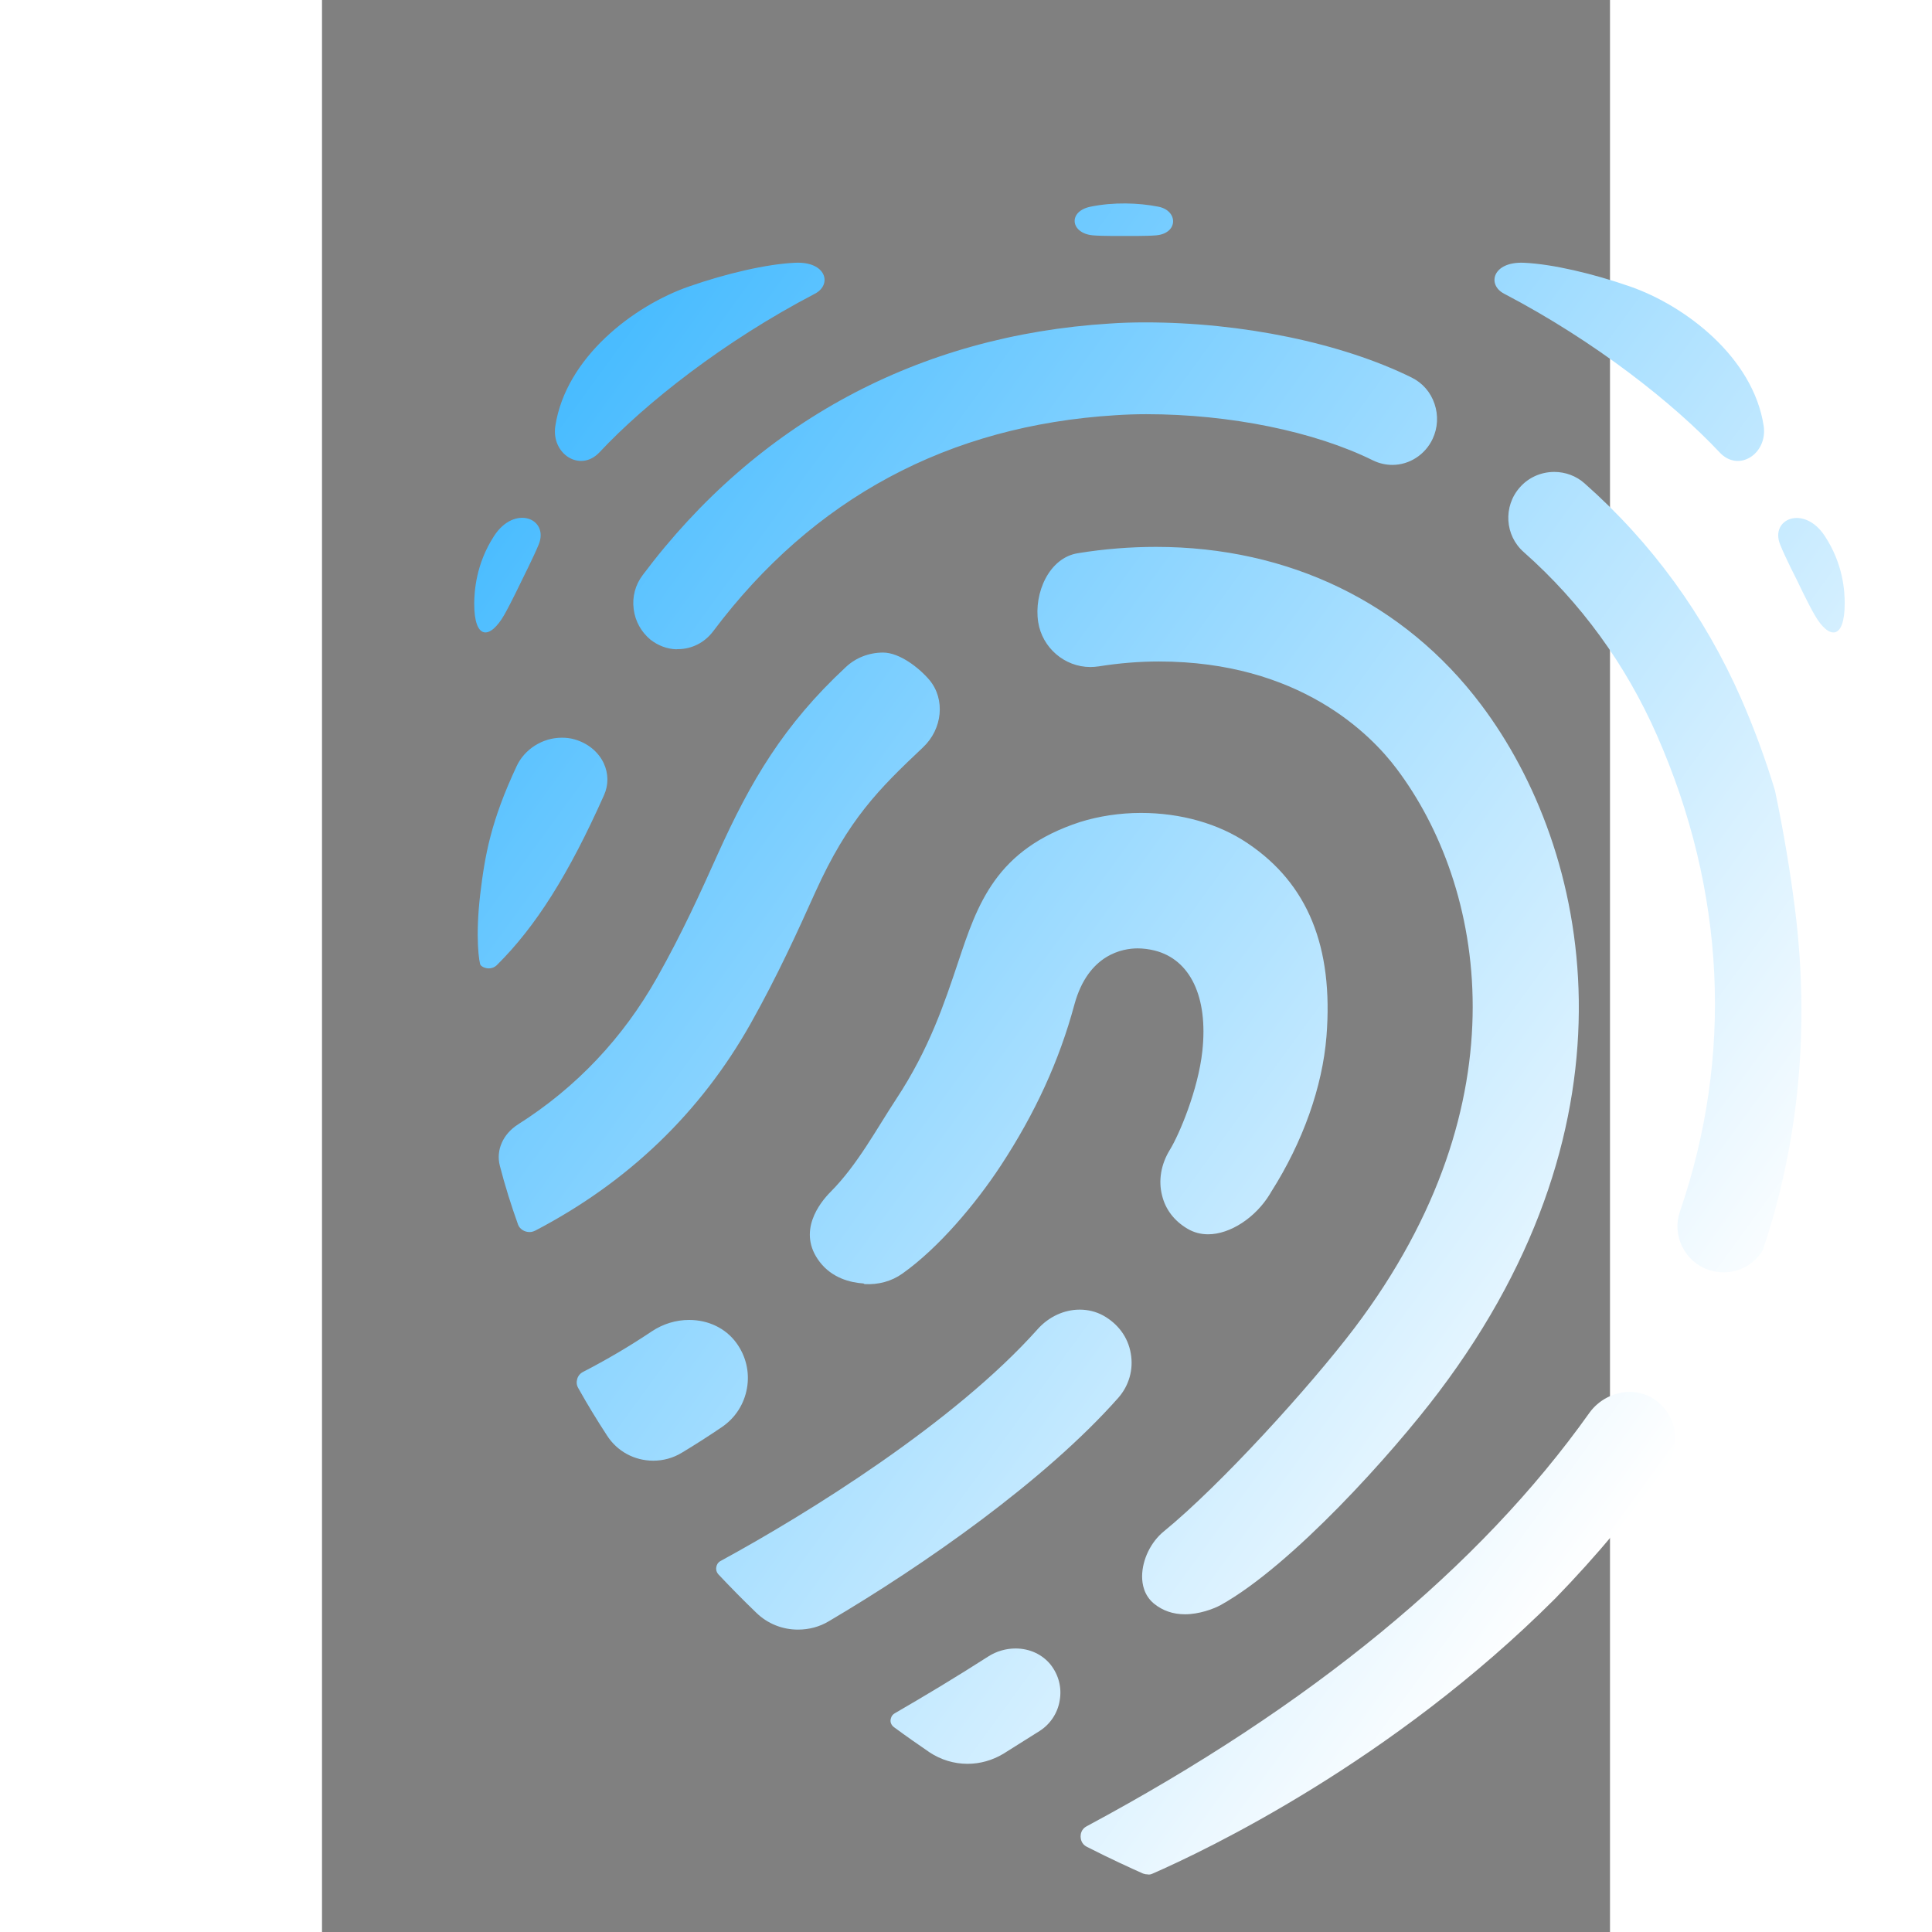
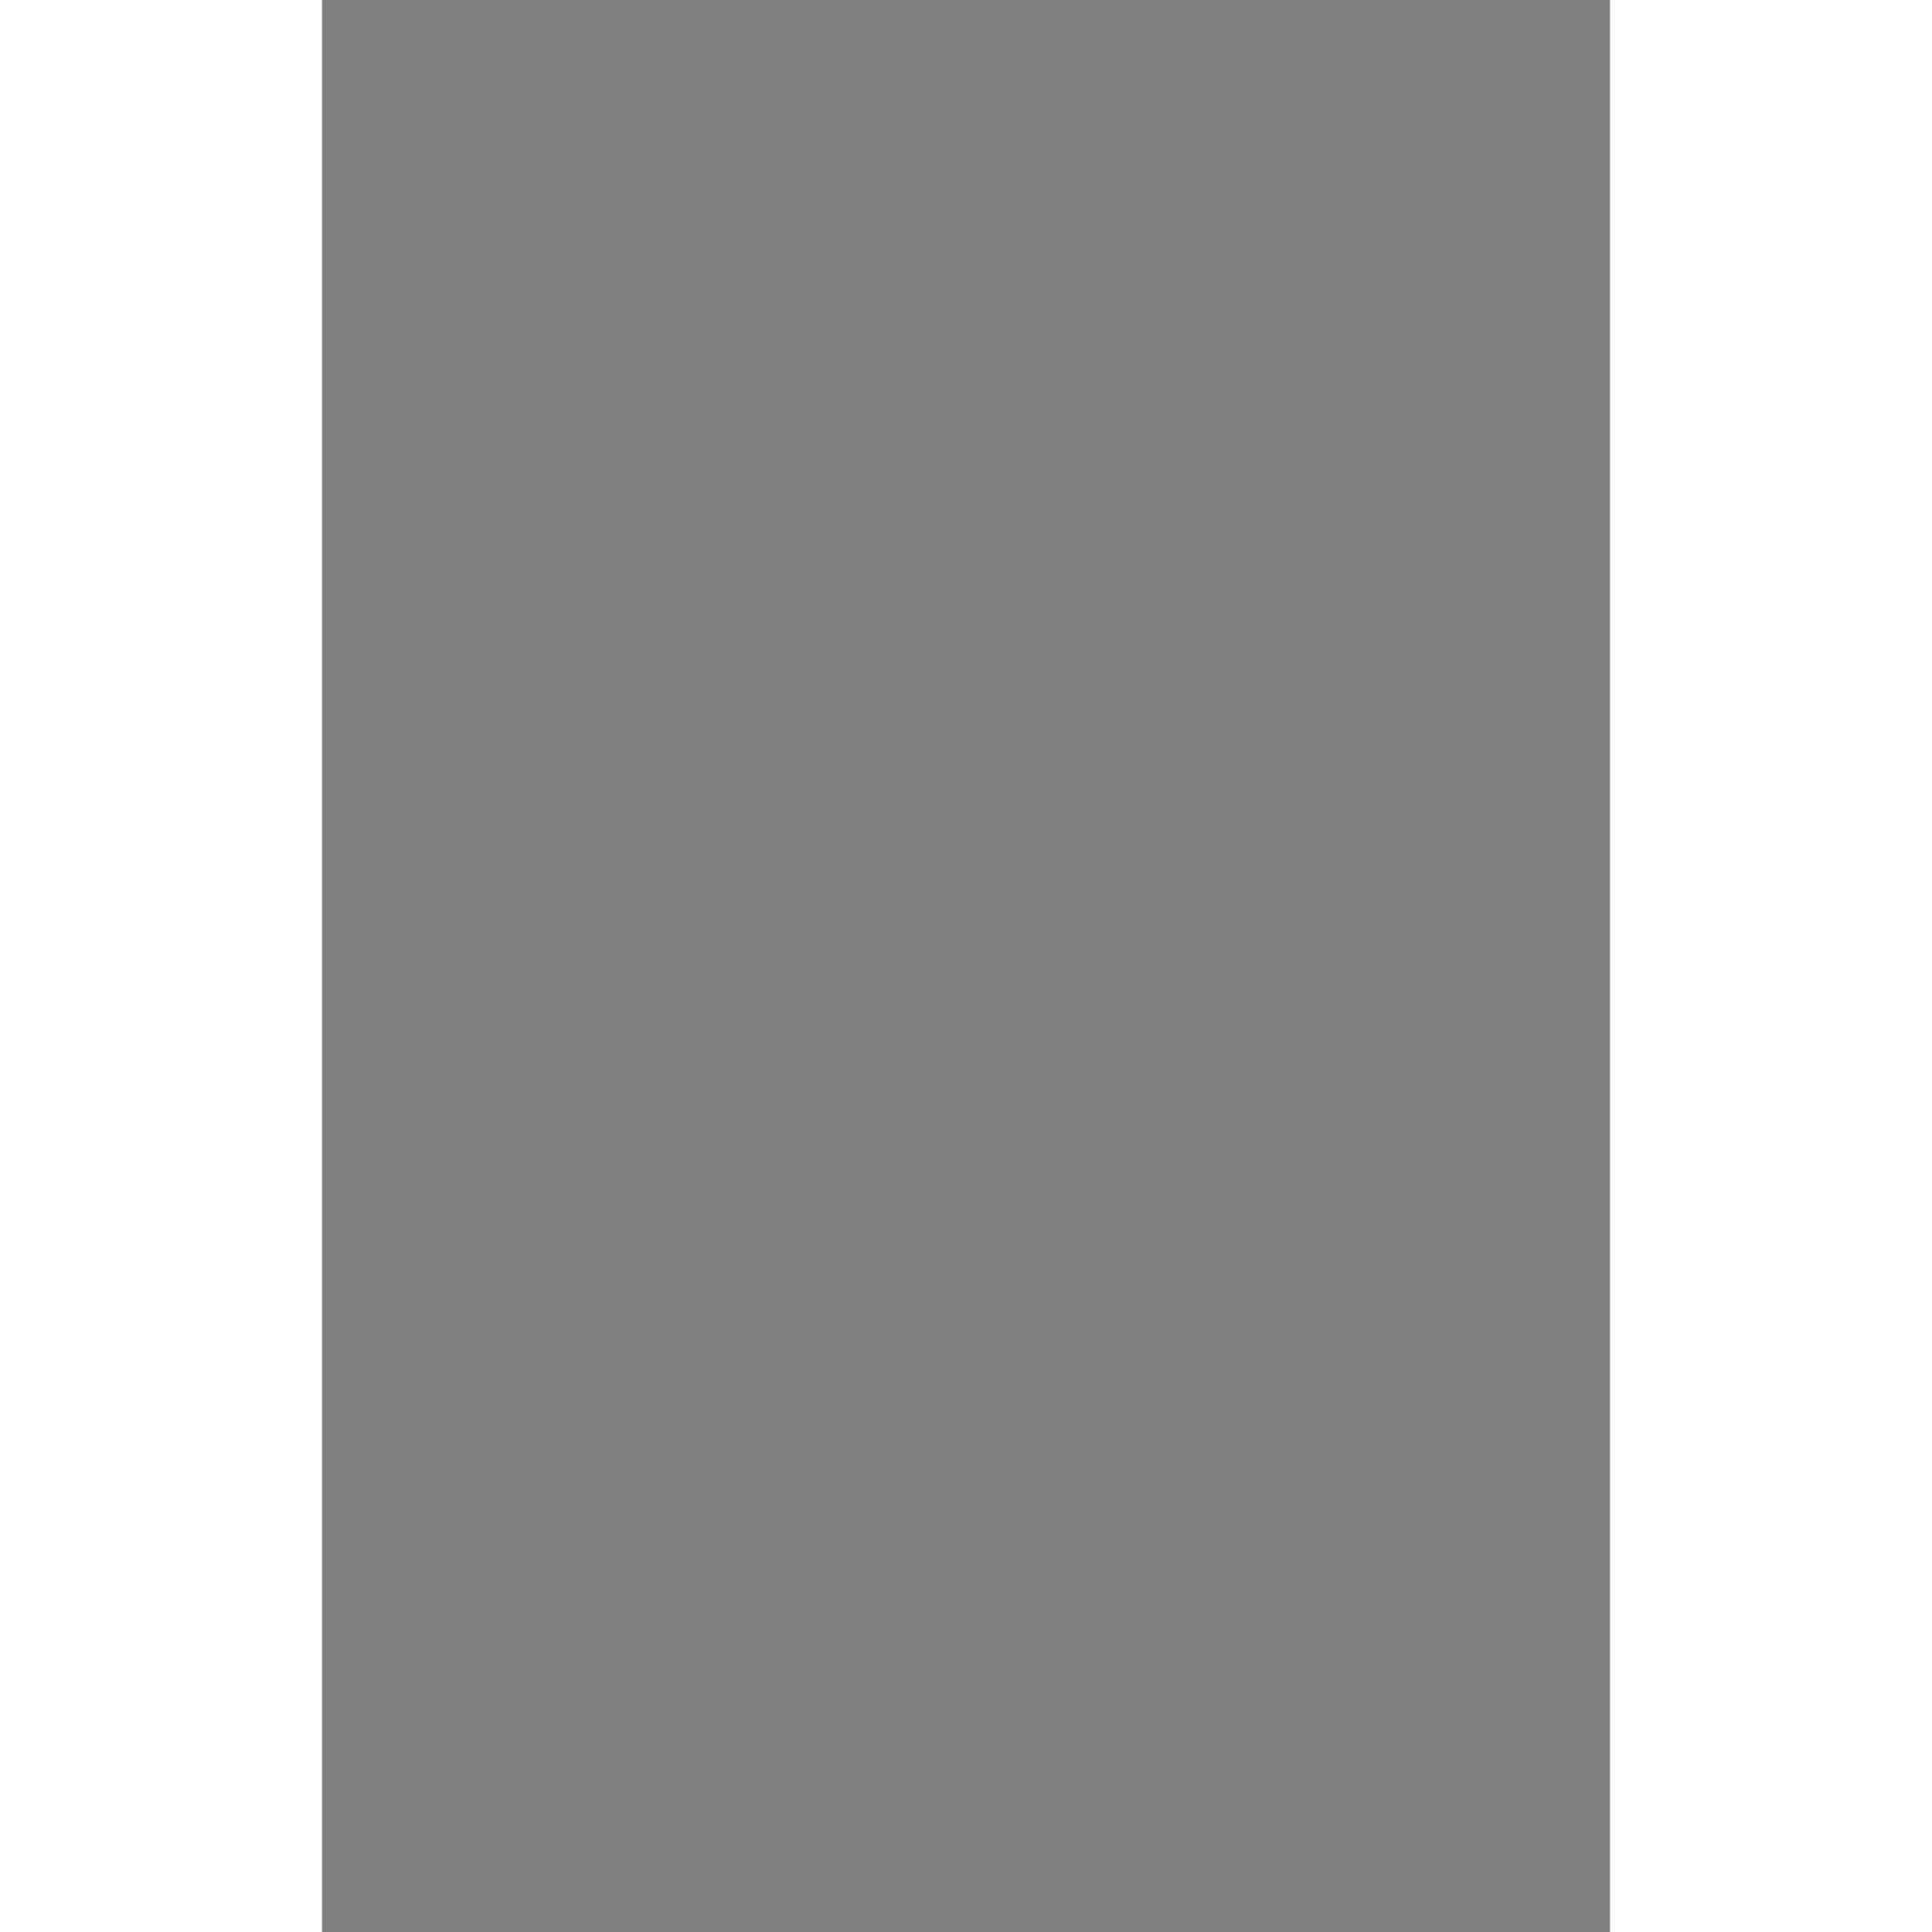
<svg xmlns="http://www.w3.org/2000/svg" width="30" zoomAndPan="magnify" viewBox="125 155 40 60" height="30" preserveAspectRatio="xMidYMid meet" version="1.0">
  <rect x="125" y="155" width="40" height="60" fill="#808080" stroke="none" />
  <defs>
    <g />
    <clipPath id="14f9ddc1bf">
-       <path d="M 129 161 L 173 161 L 173 214 L 129 214 Z M 129 161 " clip-rule="nonzero" />
-     </clipPath>
+       </clipPath>
    <clipPath id="57fb4caae9">
      <path d="M 132.246 168.23 C 132.574 166.102 134.672 164.496 136.402 163.895 C 137.547 163.496 138.809 163.199 139.699 163.16 C 140.664 163.117 140.848 163.84 140.309 164.121 C 137.477 165.598 135.039 167.527 133.617 169.047 C 133.016 169.684 132.113 169.094 132.246 168.23 Z M 141.848 194.879 C 142.281 194.902 142.688 194.793 143.027 194.551 C 144.141 193.762 145.293 192.398 146.078 191.203 C 147.145 189.578 147.898 187.941 148.367 186.195 C 148.797 184.621 149.887 184.453 150.328 184.453 C 150.508 184.453 150.684 184.477 150.859 184.52 C 151.965 184.797 152.523 185.961 152.34 187.641 C 152.211 188.844 151.621 190.238 151.332 190.707 C 151.055 191.156 150.969 191.664 151.09 192.129 C 151.195 192.562 151.469 192.918 151.879 193.16 C 152.078 193.277 152.289 193.332 152.52 193.332 C 153.203 193.332 153.992 192.816 154.438 192.082 L 154.484 192.004 C 155.461 190.465 156.07 188.754 156.195 187.184 C 156.414 184.406 155.617 182.445 153.746 181.188 C 152.844 180.578 151.668 180.246 150.434 180.246 C 149.773 180.246 149.121 180.348 148.547 180.527 C 145.918 181.383 145.355 183.086 144.754 184.887 C 144.332 186.145 143.863 187.57 142.832 189.133 C 142.211 190.078 141.633 191.168 140.801 192.008 C 140.457 192.352 139.738 193.258 140.461 194.195 C 140.844 194.691 141.406 194.832 141.816 194.859 Z M 136.051 175.16 C 136.484 175.16 136.883 174.957 137.148 174.605 C 140.25 170.473 144.453 168.215 149.645 167.895 C 149.945 167.875 150.266 167.863 150.598 167.863 C 153.188 167.863 155.824 168.398 157.645 169.301 C 157.832 169.391 158.035 169.438 158.242 169.438 C 158.77 169.438 159.262 169.121 159.492 168.629 C 159.652 168.289 159.672 167.898 159.551 167.543 C 159.43 167.18 159.176 166.891 158.844 166.727 C 156.668 165.652 153.574 165.012 150.566 165.012 C 150.188 165.012 149.824 165.023 149.48 165.047 C 143.539 165.414 138.516 168.113 134.957 172.863 C 134.73 173.164 134.629 173.535 134.68 173.918 C 134.727 174.293 134.914 174.629 135.203 174.867 C 135.434 175.047 135.715 175.156 136.004 175.164 C 136.008 175.16 136.051 175.16 136.051 175.16 Z M 131.621 193.219 C 134.504 191.715 136.754 189.555 138.309 186.793 C 139.156 185.285 139.777 183.914 140.32 182.707 C 141.344 180.445 142.293 179.504 143.664 178.211 C 144.27 177.641 144.363 176.719 143.867 176.121 C 143.547 175.742 142.938 175.266 142.426 175.266 C 141.988 175.266 141.578 175.426 141.27 175.715 C 139.332 177.516 138.312 179.262 137.293 181.52 C 136.75 182.727 136.188 183.973 135.406 185.359 C 134.352 187.23 132.902 188.77 131.09 189.918 C 130.617 190.219 130.398 190.723 130.523 191.203 C 130.68 191.816 130.875 192.434 131.09 193.035 C 131.141 193.168 131.285 193.262 131.441 193.262 C 131.5 193.266 131.562 193.246 131.621 193.219 Z M 130.18 185.074 C 130.25 185.074 130.344 185.055 130.43 184.973 C 131.641 183.773 132.664 182.148 133.758 179.695 C 133.902 179.375 133.898 179.023 133.75 178.703 C 133.582 178.348 133.254 178.078 132.84 177.961 C 132.707 177.922 132.574 177.91 132.445 177.91 C 131.848 177.91 131.293 178.266 131.047 178.789 C 130.242 180.508 130.059 181.562 129.914 182.77 C 129.754 184.121 129.883 184.93 129.926 184.973 C 129.98 185.035 130.078 185.074 130.18 185.074 Z M 151.801 205.133 C 152.234 205.133 152.676 204.973 152.914 204.844 C 155.133 203.605 158.246 200.133 159.68 198.234 C 166.113 189.727 164.41 181.414 160.996 176.883 C 158.617 173.723 155.027 171.984 150.902 171.984 C 150.105 171.984 149.293 172.047 148.477 172.18 C 147.578 172.32 147.102 173.422 147.242 174.32 C 147.367 175.117 148.062 175.715 148.863 175.715 C 148.945 175.715 149.035 175.707 149.121 175.695 C 149.754 175.594 150.383 175.543 150.988 175.543 C 155.34 175.543 157.562 177.793 158.371 178.871 C 161.098 182.488 162.387 189.207 157.062 196.246 C 155.668 198.082 152.898 201.125 151.148 202.555 C 150.738 202.887 150.473 203.438 150.469 203.953 C 150.469 204.203 150.531 204.547 150.836 204.801 C 151.105 205.02 151.426 205.133 151.801 205.133 Z M 140.742 205.348 C 143.684 203.613 147.449 200.988 149.73 198.41 C 150.062 198.031 150.207 197.531 150.117 197.031 C 150.031 196.527 149.723 196.113 149.262 195.855 C 149.039 195.734 148.793 195.672 148.531 195.672 C 148.043 195.672 147.566 195.895 147.223 196.281 C 144.648 199.168 140.102 201.996 137.379 203.477 C 137.285 203.527 137.254 203.613 137.246 203.664 C 137.234 203.711 137.234 203.809 137.312 203.895 C 137.691 204.297 138.086 204.699 138.484 205.082 C 138.836 205.426 139.297 205.609 139.781 205.609 C 140.129 205.609 140.457 205.52 140.742 205.348 Z M 145.047 209.777 C 145.441 209.777 145.82 209.668 146.16 209.465 C 146.523 209.238 146.898 209.004 147.285 208.758 C 147.617 208.547 147.848 208.199 147.91 207.809 C 147.98 207.414 147.879 207.02 147.629 206.699 C 147.371 206.379 146.977 206.195 146.539 206.195 C 146.242 206.195 145.945 206.281 145.695 206.441 C 144.758 207.043 143.773 207.637 142.789 208.207 C 142.676 208.27 142.664 208.375 142.656 208.422 C 142.652 208.473 142.668 208.57 142.766 208.641 C 143.141 208.918 143.512 209.176 143.871 209.422 C 144.219 209.652 144.629 209.777 145.047 209.777 Z M 169.746 193.828 C 170.867 190.484 171.203 186.934 170.75 183.273 C 170.602 182.086 170.391 180.824 170.125 179.555 C 169.828 178.57 169.469 177.602 169.066 176.68 C 167.93 174.102 166.297 171.855 164.211 170.012 C 163.953 169.781 163.613 169.656 163.27 169.656 C 162.859 169.656 162.469 169.828 162.199 170.137 C 161.68 170.723 161.73 171.629 162.324 172.148 C 164.098 173.719 165.488 175.633 166.457 177.832 C 168.586 182.668 168.836 187.781 167.172 192.625 C 167.047 192.988 167.074 193.371 167.242 193.715 C 167.41 194.055 167.699 194.312 168.059 194.438 C 168.207 194.488 168.367 194.512 168.523 194.512 C 169.027 194.52 169.488 194.254 169.746 193.828 Z M 150.785 213.191 C 152.438 212.469 158.227 209.715 163.297 204.645 C 164.602 203.301 165.762 201.906 166.758 200.504 C 166.996 200.172 167.078 199.754 166.992 199.352 C 166.898 198.949 166.648 198.609 166.289 198.402 C 166.082 198.289 165.855 198.227 165.613 198.227 C 165.125 198.227 164.645 198.477 164.359 198.879 C 160.953 203.672 155.699 207.988 148.75 211.715 C 148.574 211.805 148.559 211.969 148.559 212.035 C 148.559 212.105 148.582 212.27 148.754 212.355 C 149.539 212.754 150.137 213.023 150.496 213.184 C 150.547 213.203 150.594 213.211 150.641 213.211 C 150.691 213.223 150.738 213.211 150.785 213.191 Z M 135.289 200.363 C 135.598 200.363 135.902 200.281 136.172 200.117 C 136.59 199.867 137.008 199.598 137.418 199.32 C 137.836 199.035 138.113 198.605 138.199 198.105 C 138.285 197.609 138.164 197.109 137.867 196.703 C 137.535 196.25 137 195.992 136.402 195.992 C 135.992 195.992 135.594 196.113 135.246 196.344 C 134.559 196.805 133.836 197.23 133.109 197.605 C 133.016 197.652 132.953 197.73 132.926 197.824 C 132.898 197.922 132.906 198.023 132.961 198.113 C 133.238 198.609 133.539 199.102 133.852 199.582 C 134.168 200.074 134.703 200.363 135.289 200.363 Z M 150.969 161.418 C 150.352 161.297 149.582 161.273 148.871 161.418 C 148.156 161.562 148.242 162.246 148.941 162.309 C 149.273 162.336 149.926 162.328 149.926 162.328 C 149.926 162.328 150.574 162.336 150.906 162.309 C 151.602 162.246 151.59 161.535 150.969 161.418 Z M 130.656 174.102 C 130.863 173.742 131.211 173.012 131.211 173.012 C 131.211 173.012 131.574 172.289 131.73 171.91 C 132.059 171.105 130.984 170.66 130.344 171.645 C 129.773 172.527 129.734 173.371 129.727 173.73 C 129.723 174.895 130.223 174.855 130.656 174.102 Z M 168.402 169.047 C 166.977 167.527 164.543 165.602 161.711 164.121 C 161.172 163.84 161.355 163.121 162.32 163.16 C 163.211 163.199 164.469 163.496 165.617 163.895 C 167.348 164.496 169.449 166.102 169.773 168.23 C 169.898 169.094 168.992 169.684 168.402 169.047 Z M 172.289 173.734 C 172.289 173.379 172.25 172.527 171.672 171.648 C 171.031 170.668 169.957 171.109 170.285 171.914 C 170.438 172.301 170.805 173.016 170.805 173.016 C 170.805 173.016 171.152 173.75 171.359 174.105 C 171.793 174.855 172.289 174.895 172.289 173.734 Z M 172.289 173.734 " clip-rule="nonzero" />
    </clipPath>
    <linearGradient x1="-410.234" gradientTransform="matrix(0.381, -0.012, -0.016, 0.452, 283.003, 243.014)" y1="-191.064" x2="-283.856" gradientUnits="userSpaceOnUse" y2="-84.807" id="b7766e97bd">
      <stop stop-opacity="1" stop-color="rgb(28.6%, 73.7%, 100%)" offset="0" />
      <stop stop-opacity="1" stop-color="rgb(28.6%, 73.7%, 100%)" offset="0.062" />
      <stop stop-opacity="1" stop-color="rgb(28.6%, 73.7%, 100%)" offset="0.078" />
      <stop stop-opacity="1" stop-color="rgb(28.6%, 73.7%, 100%)" offset="0.086" />
      <stop stop-opacity="1" stop-color="rgb(28.911%, 73.814%, 100%)" offset="0.09" />
      <stop stop-opacity="1" stop-color="rgb(29.222%, 73.929%, 100%)" offset="0.094" />
      <stop stop-opacity="1" stop-color="rgb(29.604%, 74.069%, 100%)" offset="0.098" />
      <stop stop-opacity="1" stop-color="rgb(29.987%, 74.211%, 100%)" offset="0.102" />
      <stop stop-opacity="1" stop-color="rgb(30.37%, 74.352%, 100%)" offset="0.105" />
      <stop stop-opacity="1" stop-color="rgb(30.753%, 74.492%, 100%)" offset="0.109" />
      <stop stop-opacity="1" stop-color="rgb(31.136%, 74.632%, 100%)" offset="0.113" />
      <stop stop-opacity="1" stop-color="rgb(31.519%, 74.774%, 100%)" offset="0.117" />
      <stop stop-opacity="1" stop-color="rgb(31.902%, 74.915%, 100%)" offset="0.121" />
      <stop stop-opacity="1" stop-color="rgb(32.285%, 75.056%, 100%)" offset="0.125" />
      <stop stop-opacity="1" stop-color="rgb(32.666%, 75.197%, 100%)" offset="0.129" />
      <stop stop-opacity="1" stop-color="rgb(33.049%, 75.339%, 100%)" offset="0.133" />
      <stop stop-opacity="1" stop-color="rgb(33.432%, 75.479%, 100%)" offset="0.137" />
      <stop stop-opacity="1" stop-color="rgb(33.815%, 75.621%, 100%)" offset="0.141" />
      <stop stop-opacity="1" stop-color="rgb(34.198%, 75.761%, 100%)" offset="0.145" />
      <stop stop-opacity="1" stop-color="rgb(34.581%, 75.902%, 100%)" offset="0.148" />
      <stop stop-opacity="1" stop-color="rgb(34.962%, 76.042%, 100%)" offset="0.152" />
      <stop stop-opacity="1" stop-color="rgb(35.345%, 76.184%, 100%)" offset="0.156" />
      <stop stop-opacity="1" stop-color="rgb(35.728%, 76.324%, 100%)" offset="0.16" />
      <stop stop-opacity="1" stop-color="rgb(36.111%, 76.466%, 100%)" offset="0.164" />
      <stop stop-opacity="1" stop-color="rgb(36.494%, 76.607%, 100%)" offset="0.168" />
      <stop stop-opacity="1" stop-color="rgb(36.877%, 76.749%, 100%)" offset="0.172" />
      <stop stop-opacity="1" stop-color="rgb(37.259%, 76.889%, 100%)" offset="0.176" />
      <stop stop-opacity="1" stop-color="rgb(37.642%, 77.031%, 100%)" offset="0.18" />
      <stop stop-opacity="1" stop-color="rgb(38.025%, 77.171%, 100%)" offset="0.184" />
      <stop stop-opacity="1" stop-color="rgb(38.408%, 77.312%, 100%)" offset="0.188" />
      <stop stop-opacity="1" stop-color="rgb(38.791%, 77.452%, 100%)" offset="0.191" />
      <stop stop-opacity="1" stop-color="rgb(39.174%, 77.594%, 100%)" offset="0.195" />
      <stop stop-opacity="1" stop-color="rgb(39.555%, 77.734%, 100%)" offset="0.199" />
      <stop stop-opacity="1" stop-color="rgb(39.938%, 77.876%, 100%)" offset="0.203" />
      <stop stop-opacity="1" stop-color="rgb(40.321%, 78.017%, 100%)" offset="0.207" />
      <stop stop-opacity="1" stop-color="rgb(40.704%, 78.159%, 100%)" offset="0.211" />
      <stop stop-opacity="1" stop-color="rgb(41.087%, 78.299%, 100%)" offset="0.215" />
      <stop stop-opacity="1" stop-color="rgb(41.47%, 78.439%, 100%)" offset="0.219" />
      <stop stop-opacity="1" stop-color="rgb(41.852%, 78.58%, 100%)" offset="0.223" />
      <stop stop-opacity="1" stop-color="rgb(42.235%, 78.722%, 100%)" offset="0.227" />
      <stop stop-opacity="1" stop-color="rgb(42.618%, 78.862%, 100%)" offset="0.23" />
      <stop stop-opacity="1" stop-color="rgb(43.001%, 79.004%, 100%)" offset="0.234" />
      <stop stop-opacity="1" stop-color="rgb(43.384%, 79.144%, 100%)" offset="0.238" />
      <stop stop-opacity="1" stop-color="rgb(43.767%, 79.286%, 100%)" offset="0.242" />
      <stop stop-opacity="1" stop-color="rgb(44.148%, 79.427%, 100%)" offset="0.246" />
      <stop stop-opacity="1" stop-color="rgb(44.531%, 79.568%, 100%)" offset="0.25" />
      <stop stop-opacity="1" stop-color="rgb(44.914%, 79.709%, 100%)" offset="0.254" />
      <stop stop-opacity="1" stop-color="rgb(45.297%, 79.849%, 100%)" offset="0.258" />
      <stop stop-opacity="1" stop-color="rgb(45.68%, 79.99%, 100%)" offset="0.262" />
      <stop stop-opacity="1" stop-color="rgb(46.063%, 80.132%, 100%)" offset="0.266" />
      <stop stop-opacity="1" stop-color="rgb(46.445%, 80.272%, 100%)" offset="0.27" />
      <stop stop-opacity="1" stop-color="rgb(46.828%, 80.414%, 100%)" offset="0.273" />
      <stop stop-opacity="1" stop-color="rgb(47.211%, 80.554%, 100%)" offset="0.277" />
      <stop stop-opacity="1" stop-color="rgb(47.594%, 80.696%, 100%)" offset="0.281" />
      <stop stop-opacity="1" stop-color="rgb(47.977%, 80.836%, 100%)" offset="0.285" />
      <stop stop-opacity="1" stop-color="rgb(48.36%, 80.978%, 100%)" offset="0.289" />
      <stop stop-opacity="1" stop-color="rgb(48.741%, 81.119%, 100%)" offset="0.293" />
      <stop stop-opacity="1" stop-color="rgb(49.124%, 81.259%, 100%)" offset="0.297" />
      <stop stop-opacity="1" stop-color="rgb(49.507%, 81.4%, 100%)" offset="0.301" />
      <stop stop-opacity="1" stop-color="rgb(49.89%, 81.541%, 100%)" offset="0.305" />
      <stop stop-opacity="1" stop-color="rgb(50.273%, 81.682%, 100%)" offset="0.309" />
      <stop stop-opacity="1" stop-color="rgb(50.656%, 81.824%, 100%)" offset="0.312" />
      <stop stop-opacity="1" stop-color="rgb(51.038%, 81.964%, 100%)" offset="0.316" />
      <stop stop-opacity="1" stop-color="rgb(51.421%, 82.106%, 100%)" offset="0.32" />
      <stop stop-opacity="1" stop-color="rgb(51.804%, 82.246%, 100%)" offset="0.324" />
      <stop stop-opacity="1" stop-color="rgb(52.187%, 82.388%, 100%)" offset="0.328" />
      <stop stop-opacity="1" stop-color="rgb(52.57%, 82.529%, 100%)" offset="0.332" />
      <stop stop-opacity="1" stop-color="rgb(52.953%, 82.669%, 100%)" offset="0.336" />
      <stop stop-opacity="1" stop-color="rgb(53.334%, 82.809%, 100%)" offset="0.34" />
      <stop stop-opacity="1" stop-color="rgb(53.717%, 82.951%, 100%)" offset="0.344" />
      <stop stop-opacity="1" stop-color="rgb(54.1%, 83.092%, 100%)" offset="0.348" />
      <stop stop-opacity="1" stop-color="rgb(54.483%, 83.234%, 100%)" offset="0.352" />
      <stop stop-opacity="1" stop-color="rgb(54.866%, 83.374%, 100%)" offset="0.355" />
      <stop stop-opacity="1" stop-color="rgb(55.249%, 83.516%, 100%)" offset="0.359" />
      <stop stop-opacity="1" stop-color="rgb(55.63%, 83.656%, 100%)" offset="0.363" />
      <stop stop-opacity="1" stop-color="rgb(56.013%, 83.797%, 100%)" offset="0.367" />
      <stop stop-opacity="1" stop-color="rgb(56.396%, 83.937%, 100%)" offset="0.371" />
      <stop stop-opacity="1" stop-color="rgb(56.779%, 84.079%, 100%)" offset="0.375" />
      <stop stop-opacity="1" stop-color="rgb(57.162%, 84.219%, 100%)" offset="0.379" />
      <stop stop-opacity="1" stop-color="rgb(57.545%, 84.361%, 100%)" offset="0.383" />
      <stop stop-opacity="1" stop-color="rgb(57.927%, 84.502%, 100%)" offset="0.387" />
      <stop stop-opacity="1" stop-color="rgb(58.31%, 84.644%, 100%)" offset="0.391" />
      <stop stop-opacity="1" stop-color="rgb(58.693%, 84.784%, 100%)" offset="0.395" />
      <stop stop-opacity="1" stop-color="rgb(59.076%, 84.926%, 100%)" offset="0.398" />
      <stop stop-opacity="1" stop-color="rgb(59.459%, 85.066%, 100%)" offset="0.402" />
      <stop stop-opacity="1" stop-color="rgb(59.842%, 85.207%, 100%)" offset="0.406" />
      <stop stop-opacity="1" stop-color="rgb(60.223%, 85.347%, 100%)" offset="0.41" />
      <stop stop-opacity="1" stop-color="rgb(60.606%, 85.489%, 100%)" offset="0.414" />
      <stop stop-opacity="1" stop-color="rgb(60.989%, 85.629%, 100%)" offset="0.418" />
      <stop stop-opacity="1" stop-color="rgb(61.372%, 85.771%, 100%)" offset="0.422" />
      <stop stop-opacity="1" stop-color="rgb(61.755%, 85.912%, 100%)" offset="0.426" />
      <stop stop-opacity="1" stop-color="rgb(62.138%, 86.053%, 100%)" offset="0.43" />
      <stop stop-opacity="1" stop-color="rgb(62.52%, 86.194%, 100%)" offset="0.434" />
      <stop stop-opacity="1" stop-color="rgb(62.903%, 86.336%, 100%)" offset="0.438" />
      <stop stop-opacity="1" stop-color="rgb(63.286%, 86.476%, 100%)" offset="0.441" />
      <stop stop-opacity="1" stop-color="rgb(63.669%, 86.617%, 100%)" offset="0.445" />
      <stop stop-opacity="1" stop-color="rgb(64.052%, 86.757%, 100%)" offset="0.449" />
      <stop stop-opacity="1" stop-color="rgb(64.435%, 86.899%, 100%)" offset="0.453" />
      <stop stop-opacity="1" stop-color="rgb(64.818%, 87.039%, 100%)" offset="0.457" />
      <stop stop-opacity="1" stop-color="rgb(65.201%, 87.181%, 100%)" offset="0.461" />
      <stop stop-opacity="1" stop-color="rgb(65.582%, 87.321%, 100%)" offset="0.465" />
      <stop stop-opacity="1" stop-color="rgb(65.965%, 87.463%, 100%)" offset="0.469" />
      <stop stop-opacity="1" stop-color="rgb(66.348%, 87.604%, 100%)" offset="0.473" />
      <stop stop-opacity="1" stop-color="rgb(66.731%, 87.746%, 100%)" offset="0.477" />
      <stop stop-opacity="1" stop-color="rgb(67.114%, 87.886%, 100%)" offset="0.48" />
      <stop stop-opacity="1" stop-color="rgb(67.497%, 88.026%, 100%)" offset="0.484" />
      <stop stop-opacity="1" stop-color="rgb(67.879%, 88.167%, 100%)" offset="0.488" />
      <stop stop-opacity="1" stop-color="rgb(68.262%, 88.309%, 100%)" offset="0.492" />
      <stop stop-opacity="1" stop-color="rgb(68.645%, 88.449%, 100%)" offset="0.496" />
      <stop stop-opacity="1" stop-color="rgb(69.028%, 88.591%, 100%)" offset="0.5" />
      <stop stop-opacity="1" stop-color="rgb(69.411%, 88.731%, 100%)" offset="0.504" />
      <stop stop-opacity="1" stop-color="rgb(69.794%, 88.873%, 100%)" offset="0.508" />
      <stop stop-opacity="1" stop-color="rgb(70.175%, 89.014%, 100%)" offset="0.512" />
      <stop stop-opacity="1" stop-color="rgb(70.558%, 89.156%, 100%)" offset="0.516" />
      <stop stop-opacity="1" stop-color="rgb(70.941%, 89.296%, 100%)" offset="0.52" />
      <stop stop-opacity="1" stop-color="rgb(71.324%, 89.436%, 100%)" offset="0.523" />
      <stop stop-opacity="1" stop-color="rgb(71.707%, 89.577%, 100%)" offset="0.527" />
      <stop stop-opacity="1" stop-color="rgb(72.09%, 89.719%, 100%)" offset="0.531" />
      <stop stop-opacity="1" stop-color="rgb(72.472%, 89.859%, 100%)" offset="0.535" />
      <stop stop-opacity="1" stop-color="rgb(72.855%, 90.001%, 100%)" offset="0.539" />
      <stop stop-opacity="1" stop-color="rgb(73.238%, 90.141%, 100%)" offset="0.543" />
      <stop stop-opacity="1" stop-color="rgb(73.621%, 90.283%, 100%)" offset="0.547" />
      <stop stop-opacity="1" stop-color="rgb(74.004%, 90.424%, 100%)" offset="0.551" />
      <stop stop-opacity="1" stop-color="rgb(74.387%, 90.564%, 100%)" offset="0.555" />
      <stop stop-opacity="1" stop-color="rgb(74.768%, 90.704%, 100%)" offset="0.559" />
      <stop stop-opacity="1" stop-color="rgb(75.151%, 90.846%, 100%)" offset="0.562" />
      <stop stop-opacity="1" stop-color="rgb(75.534%, 90.987%, 100%)" offset="0.566" />
      <stop stop-opacity="1" stop-color="rgb(75.917%, 91.129%, 100%)" offset="0.57" />
      <stop stop-opacity="1" stop-color="rgb(76.3%, 91.269%, 100%)" offset="0.574" />
      <stop stop-opacity="1" stop-color="rgb(76.683%, 91.411%, 100%)" offset="0.578" />
      <stop stop-opacity="1" stop-color="rgb(77.065%, 91.551%, 100%)" offset="0.582" />
      <stop stop-opacity="1" stop-color="rgb(77.448%, 91.693%, 100%)" offset="0.586" />
      <stop stop-opacity="1" stop-color="rgb(77.831%, 91.833%, 100%)" offset="0.59" />
      <stop stop-opacity="1" stop-color="rgb(78.214%, 91.974%, 100%)" offset="0.594" />
      <stop stop-opacity="1" stop-color="rgb(78.596%, 92.114%, 100%)" offset="0.598" />
      <stop stop-opacity="1" stop-color="rgb(78.979%, 92.256%, 100%)" offset="0.602" />
      <stop stop-opacity="1" stop-color="rgb(79.361%, 92.397%, 100%)" offset="0.605" />
      <stop stop-opacity="1" stop-color="rgb(79.744%, 92.538%, 100%)" offset="0.609" />
      <stop stop-opacity="1" stop-color="rgb(80.127%, 92.679%, 100%)" offset="0.613" />
      <stop stop-opacity="1" stop-color="rgb(80.51%, 92.821%, 100%)" offset="0.617" />
      <stop stop-opacity="1" stop-color="rgb(80.893%, 92.961%, 100%)" offset="0.621" />
      <stop stop-opacity="1" stop-color="rgb(81.276%, 93.103%, 100%)" offset="0.625" />
      <stop stop-opacity="1" stop-color="rgb(81.657%, 93.243%, 100%)" offset="0.629" />
      <stop stop-opacity="1" stop-color="rgb(82.04%, 93.384%, 100%)" offset="0.633" />
      <stop stop-opacity="1" stop-color="rgb(82.423%, 93.524%, 100%)" offset="0.637" />
      <stop stop-opacity="1" stop-color="rgb(82.806%, 93.666%, 100%)" offset="0.641" />
      <stop stop-opacity="1" stop-color="rgb(83.189%, 93.806%, 100%)" offset="0.645" />
      <stop stop-opacity="1" stop-color="rgb(83.572%, 93.948%, 100%)" offset="0.648" />
      <stop stop-opacity="1" stop-color="rgb(83.954%, 94.089%, 100%)" offset="0.652" />
      <stop stop-opacity="1" stop-color="rgb(84.337%, 94.231%, 100%)" offset="0.656" />
      <stop stop-opacity="1" stop-color="rgb(84.72%, 94.371%, 100%)" offset="0.66" />
      <stop stop-opacity="1" stop-color="rgb(85.103%, 94.513%, 100%)" offset="0.664" />
      <stop stop-opacity="1" stop-color="rgb(85.486%, 94.653%, 100%)" offset="0.668" />
      <stop stop-opacity="1" stop-color="rgb(85.869%, 94.794%, 100%)" offset="0.672" />
      <stop stop-opacity="1" stop-color="rgb(86.25%, 94.934%, 100%)" offset="0.676" />
      <stop stop-opacity="1" stop-color="rgb(86.633%, 95.076%, 100%)" offset="0.68" />
      <stop stop-opacity="1" stop-color="rgb(87.016%, 95.216%, 100%)" offset="0.684" />
      <stop stop-opacity="1" stop-color="rgb(87.399%, 95.358%, 100%)" offset="0.688" />
      <stop stop-opacity="1" stop-color="rgb(87.782%, 95.499%, 100%)" offset="0.691" />
      <stop stop-opacity="1" stop-color="rgb(88.165%, 95.641%, 100%)" offset="0.695" />
      <stop stop-opacity="1" stop-color="rgb(88.547%, 95.781%, 100%)" offset="0.699" />
      <stop stop-opacity="1" stop-color="rgb(88.93%, 95.921%, 100%)" offset="0.703" />
      <stop stop-opacity="1" stop-color="rgb(89.313%, 96.062%, 100%)" offset="0.707" />
      <stop stop-opacity="1" stop-color="rgb(89.696%, 96.204%, 100%)" offset="0.711" />
      <stop stop-opacity="1" stop-color="rgb(90.079%, 96.344%, 100%)" offset="0.715" />
      <stop stop-opacity="1" stop-color="rgb(90.462%, 96.486%, 100%)" offset="0.719" />
      <stop stop-opacity="1" stop-color="rgb(90.843%, 96.626%, 100%)" offset="0.723" />
      <stop stop-opacity="1" stop-color="rgb(91.226%, 96.768%, 100%)" offset="0.727" />
      <stop stop-opacity="1" stop-color="rgb(91.609%, 96.909%, 100%)" offset="0.73" />
      <stop stop-opacity="1" stop-color="rgb(91.992%, 97.05%, 100%)" offset="0.734" />
      <stop stop-opacity="1" stop-color="rgb(92.375%, 97.191%, 100%)" offset="0.738" />
      <stop stop-opacity="1" stop-color="rgb(92.758%, 97.331%, 100%)" offset="0.742" />
      <stop stop-opacity="1" stop-color="rgb(93.14%, 97.472%, 100%)" offset="0.746" />
      <stop stop-opacity="1" stop-color="rgb(93.523%, 97.614%, 100%)" offset="0.75" />
      <stop stop-opacity="1" stop-color="rgb(93.906%, 97.754%, 100%)" offset="0.754" />
      <stop stop-opacity="1" stop-color="rgb(94.289%, 97.896%, 100%)" offset="0.758" />
      <stop stop-opacity="1" stop-color="rgb(94.672%, 98.036%, 100%)" offset="0.762" />
      <stop stop-opacity="1" stop-color="rgb(95.055%, 98.178%, 100%)" offset="0.766" />
      <stop stop-opacity="1" stop-color="rgb(95.438%, 98.318%, 100%)" offset="0.77" />
      <stop stop-opacity="1" stop-color="rgb(95.821%, 98.46%, 100%)" offset="0.773" />
      <stop stop-opacity="1" stop-color="rgb(96.202%, 98.601%, 100%)" offset="0.777" />
      <stop stop-opacity="1" stop-color="rgb(96.585%, 98.741%, 100%)" offset="0.781" />
      <stop stop-opacity="1" stop-color="rgb(96.968%, 98.882%, 100%)" offset="0.785" />
      <stop stop-opacity="1" stop-color="rgb(97.351%, 99.023%, 100%)" offset="0.789" />
      <stop stop-opacity="1" stop-color="rgb(97.734%, 99.164%, 100%)" offset="0.793" />
      <stop stop-opacity="1" stop-color="rgb(98.117%, 99.306%, 100%)" offset="0.797" />
      <stop stop-opacity="1" stop-color="rgb(98.499%, 99.446%, 100%)" offset="0.801" />
      <stop stop-opacity="1" stop-color="rgb(98.882%, 99.588%, 100%)" offset="0.805" />
      <stop stop-opacity="1" stop-color="rgb(99.265%, 99.728%, 100%)" offset="0.809" />
      <stop stop-opacity="1" stop-color="rgb(99.648%, 99.87%, 100%)" offset="0.812" />
      <stop stop-opacity="1" stop-color="rgb(99.823%, 99.934%, 100%)" offset="0.875" />
      <stop stop-opacity="1" stop-color="rgb(100%, 100%, 100%)" offset="1" />
    </linearGradient>
  </defs>
  <g fill="#111111" fill-opacity="1">
    <g transform="translate(173.433, 198.175)">
      <g>
        <path d="M 3.09 -15.062 C 4.004 -15.062 4.559 -15.668 4.559 -16.422 C 4.559 -17.164 4.004 -17.77 3.102 -17.77 C 2.211 -17.77 1.656 -17.164 1.656 -16.422 C 1.656 -15.668 2.211 -15.062 3.09 -15.062 Z M 4.164 0 L 4.164 -12.602 L 2.039 -12.602 L 2.039 0 Z M 4.164 0 " />
      </g>
    </g>
  </g>
  <g fill="#111111" fill-opacity="1">
    <g transform="translate(179.634, 198.175)">
      <g>
        <path d="M 4.164 0 L 4.164 -6.621 C 4.164 -9.316 6.078 -10.973 8.18 -10.973 C 10.367 -10.973 11.699 -9.699 11.699 -6.797 L 11.699 0 L 13.828 0 L 13.828 -6.832 C 13.828 -10.859 12.07 -12.961 8.723 -12.961 C 6.586 -12.961 4.793 -11.789 4.078 -10.168 L 4.078 -12.602 L 2.039 -12.602 L 2.039 0 Z M 4.164 0 " />
      </g>
    </g>
  </g>
  <g fill="#111111" fill-opacity="1">
    <g transform="translate(195.349, 198.175)">
      <g>
-         <path d="M 9.23 0 L 9.23 -1.805 L 7.328 -1.805 C 6.203 -1.805 5.066 -2.223 5.066 -4.57 L 5.066 -10.738 L 9.23 -10.738 L 9.23 -12.602 L 5.066 -12.602 L 5.066 -16.359 L 2.941 -16.348 L 2.941 -12.602 L 0.137 -12.602 L 0.137 -10.738 L 2.941 -10.738 L 2.941 -4.672 C 2.941 -0.742 4.992 0 6.906 0 Z M 9.23 0 " />
-       </g>
+         </g>
    </g>
  </g>
  <g fill="#111111" fill-opacity="1">
    <g transform="translate(205.281, 198.175)">
      <g>
        <path d="M 13.617 -6.609 C 13.617 -9.996 11.023 -12.961 7.391 -12.961 C 3.742 -12.961 0.977 -9.984 0.977 -6.301 C 0.977 -2.605 3.742 0.348 7.391 0.348 C 10.254 0.348 12.504 -1.484 13.223 -3.793 L 10.836 -3.793 C 10.281 -2.371 9.031 -1.633 7.34 -1.633 C 5.262 -1.633 3.387 -3.211 3.125 -5.746 L 13.578 -5.746 C 13.605 -6.203 13.617 -6.387 13.617 -6.609 Z M 3.227 -7.625 C 3.707 -9.797 5.461 -10.961 7.352 -10.961 C 9.5 -10.961 11.316 -9.414 11.441 -7.625 Z M 3.227 -7.625 " />
      </g>
    </g>
  </g>
  <g fill="#111111" fill-opacity="1">
    <g transform="translate(219.673, 198.175)">
      <g>
-         <path d="M 4.164 0 L 4.164 -17.422 L 2.039 -17.422 L 2.039 0 Z M 4.164 0 " />
+         <path d="M 4.164 0 L 2.039 -17.422 L 2.039 0 Z M 4.164 0 " />
      </g>
    </g>
  </g>
  <g clip-path="url(#14f9ddc1bf)">
    <g clip-path="url(#57fb4caae9)">
      <path fill="url(#b7766e97bd)" d="M 129.723 161.273 L 127.859 214.578 L 172.289 213.223 L 174.152 159.914 Z M 129.723 161.273 " fill-rule="nonzero" />
    </g>
  </g>
  <path stroke-linecap="butt" transform="matrix(0.818, 0, 0, 0.818, 225.854, 179.543)" fill="none" stroke-linejoin="miter" d="M 10.096 8.666 L 10.096 6.766 L 1.501 6.766 L 1.501 8.666 L 4.619 8.666 L 4.619 20.096 L 1.501 20.096 L 1.501 22.001 L 10.096 22.001 L 10.096 20.096 L 6.978 20.096 L 6.978 8.666 Z M 19.669 6.766 L 13.07 6.766 L 13.07 22.001 L 19.669 22.001 C 24.668 22.001 26.84 18.492 26.84 14.348 C 26.84 10.246 24.668 6.766 19.669 6.766 Z M 19.211 20.096 L 15.434 20.096 L 15.434 8.666 L 19.211 8.666 C 22.992 8.666 24.367 10.547 24.367 14.348 C 24.367 18.153 22.992 20.096 19.211 20.096 Z M 19.211 20.096 " stroke="#49bcff" stroke-width="0.859" stroke-opacity="1" stroke-miterlimit="4" />
</svg>